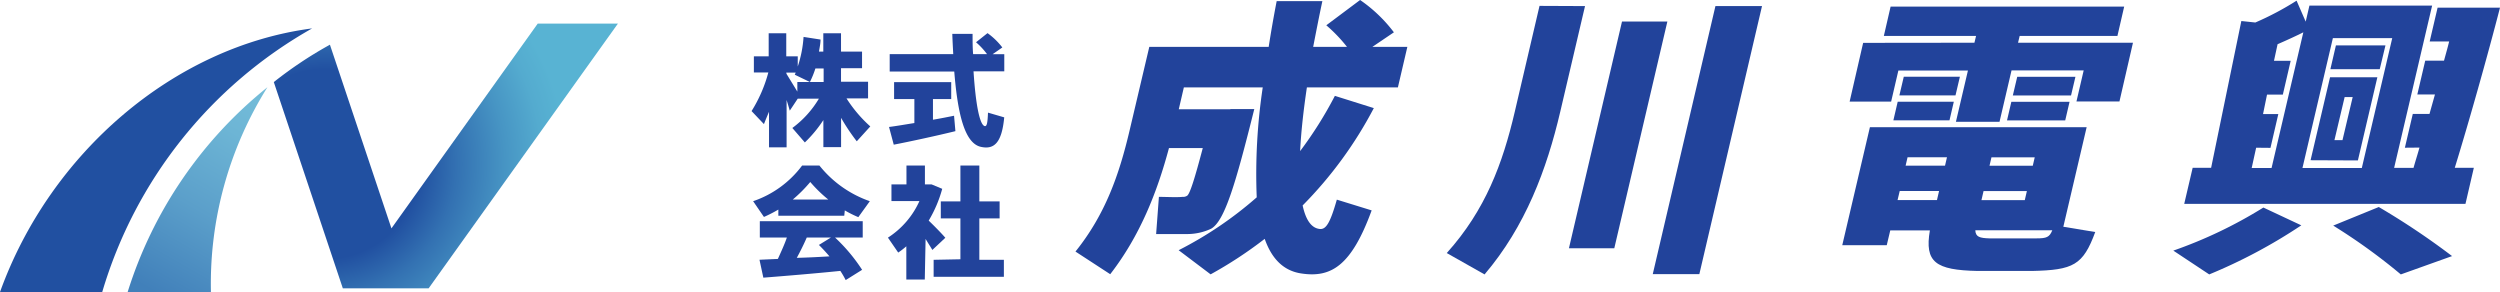
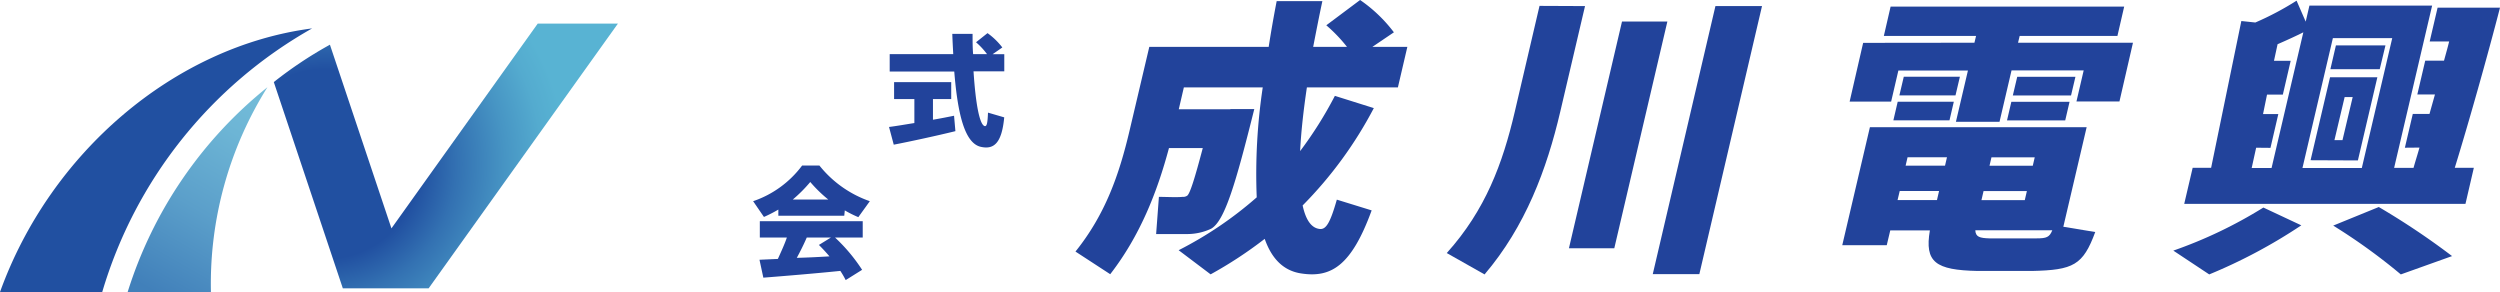
<svg xmlns="http://www.w3.org/2000/svg" id="レイヤー_1" data-name="レイヤー 1" viewBox="0 0 369.79 43.2">
  <defs>
    <style>.cls-1{fill:#22439b;}.cls-2{fill:url(#新規グラデーションスウォッチ_2);}.cls-3{fill:#2150a1;}.cls-4{fill:url(#名称未設定グラデーション_37);}</style>
    <linearGradient id="新規グラデーションスウォッチ_2" x1="23.85" y1="98.35" x2="41.12" y2="68.23" gradientUnits="userSpaceOnUse">
      <stop offset="0" stop-color="#4180ba" />
      <stop offset="0.4" stop-color="#5b9fca" />
      <stop offset="0.76" stop-color="#6db5d5" />
      <stop offset="1" stop-color="#74bdd9" />
    </linearGradient>
    <radialGradient id="名称未設定グラデーション_37" cx="48.06" cy="78.85" r="45.23" gradientUnits="userSpaceOnUse">
      <stop offset="0.31" stop-color="#2150a1" />
      <stop offset="0.43" stop-color="#3371b2" />
      <stop offset="0.59" stop-color="#4795c4" />
      <stop offset="0.71" stop-color="#54abcf" />
      <stop offset="0.79" stop-color="#58b3d3" />
    </radialGradient>
  </defs>
-   <path class="cls-1" d="M113,72.93,111.17,71a20.94,20.94,0,0,0,2.48-5.71h-2.14V62.9h2.19V59.49h2.6V62.9H118v1.51a17.44,17.44,0,0,0,.86-4.38l2.51.39c0,.6-.14,1.19-.23,1.78h.64V59.49h2.62V62.2h3.11v2.46h-3.11v2h4v2.46h-3.19a19.82,19.82,0,0,0,3.52,4.15l-2,2.2A29.56,29.56,0,0,1,124.41,72v4.33h-2.62v-4a19,19,0,0,1-2.74,3.31L117.2,73.5a14.75,14.75,0,0,0,3.93-4.34H118l-1.18,1.78c-.13-.47-.29-1-.47-1.58v7h-2.6V71.1C113.47,71.76,113.21,72.39,113,72.93Zm3.34-7.43c.56.92,1.15,1.87,1.6,2.62V66.7h3.89v-2h-1.22a14.31,14.31,0,0,1-.81,2l-2.24-1.08.14-.31H116.3Z" transform="translate(0 -54.57)" />
  <path class="cls-1" d="M135.25,72.77V69.22h-3v-2.5h8.45v2.5H138v3.06c1.13-.19,2.22-.41,3.12-.59l.2,2.28c-2.68.66-6.73,1.54-9.12,2l-.7-2.62C132.48,73.23,133.81,73,135.25,72.77ZM141,62.58c-.05-1-.11-2-.14-3h3c0,1.06,0,2.07.08,3H146a10.94,10.94,0,0,0-1.63-1.76l1.7-1.35a10.35,10.35,0,0,1,2.19,2.12l-1.44,1h1.73v2.53H144c.31,4.8.9,8,1.69,8.11.29,0,.39-.49.45-2l2.4.7c-.36,3.84-1.54,4.79-3.46,4.36-2.44-.54-3.44-5.06-3.93-11.14H131.6V62.58Z" transform="translate(0 -54.57)" />
  <path class="cls-1" d="M124.88,86.48h-9.75v-.91A20.14,20.14,0,0,1,113,86.66l-1.6-2.33a15.08,15.08,0,0,0,7.25-5.28h2.55a16.45,16.45,0,0,0,7.46,5.28l-1.7,2.36a15.92,15.92,0,0,1-2-1Zm-9.82,6.39c.49-1.08,1-2.19,1.33-3.16h-4V87.29h15.22v2.42h-4.09a25.32,25.32,0,0,1,4,4.77L125.09,96a12.86,12.86,0,0,0-.79-1.36c-3.48.36-8.43.77-11.39,1l-.57-2.65Zm7.45-8.79a20.08,20.08,0,0,1-2.66-2.59,21,21,0,0,1-2.58,2.59Zm.18,8.41c-.47-.56-1-1.13-1.56-1.69l1.77-1.09h-3.57c-.43,1-.93,2-1.47,3C119.5,92.67,121.18,92.58,122.69,92.49Z" transform="translate(0 -54.57)" />
-   <path class="cls-1" d="M136.79,95.92h-2.73V91a12,12,0,0,1-1.2.93l-1.52-2.21A12.53,12.53,0,0,0,136,84.31h-4.14V81.85h2.22v-2.8h2.73v2.8h1l1.56.65a18.66,18.66,0,0,1-2,4.7c.94.91,1.89,1.88,2.46,2.54l-1.92,1.8c-.27-.47-.63-1-1-1.63Zm5.27-3V86.87h-2.9V84.36h2.9V79.05h2.8v5.31h3v2.51h-3V93h3.63v2.51H138.1V93Z" transform="translate(0 -54.57)" />
  <path class="cls-1" d="M182,70.7h3.53c-2.72,10.88-4.37,16.59-6.4,17.71a8.35,8.35,0,0,1-3.62.78c-1,0-3.23,0-4.5,0l.41-5.5c1,0,2.67.09,3.48,0a1.09,1.09,0,0,0,.7-.17c.42-.3,1.13-2.58,2.31-7.05h-5c-1.74,6.49-4.26,12.94-8.69,18.66l-5.14-3.35c4.43-5.51,6.47-11.4,8-17.89L170,61.5h17.66c.34-2.2.73-4.43,1.18-6.76h6.76c-.51,2.37-.94,4.61-1.36,6.76h5a22.57,22.57,0,0,0-3.06-3.19l5-3.74a21.63,21.63,0,0,1,5,4.78L203,61.5h5.17l-1.4,6H193.31q-.8,5.36-1,9.42a57.8,57.8,0,0,0,5.14-8.17l5.76,1.81a60,60,0,0,1-10.53,14.4c.47,2.15,1.29,3.35,2.54,3.48.91.09,1.53-.86,2.52-4.34l5.15,1.59c-3,8.21-6,10-10.4,9.33-2.65-.39-4.39-2.19-5.42-5.12a61.5,61.5,0,0,1-8,5.25l-4.73-3.57a56,56,0,0,0,11.55-7.82,86.08,86.08,0,0,1,.89-16.26H175.11l-.75,3.23H182Z" transform="translate(0 -54.57)" />
  <path class="cls-1" d="M234.45,55.47l-3.66,15.61c-2,8.56-5.17,17-11.2,24.08L214,92c5.73-6.37,8.27-13.25,10.06-20.9l3.66-15.66Zm12.18,2.29-7.85,33.53h-6.71l7.85-33.53Zm14-2.29-9.27,39.65h-6.89l9.27-39.65Z" transform="translate(0 -54.57)" />
  <path class="cls-1" d="M309.92,88.89c-1.81,4.9-3.22,5.63-9.39,5.76-2.39,0-5.7,0-8,0-6.24-.13-7.87-1.29-7.07-6H279.6l-.52,2.19H272.5l4.09-17.46h32.06L305.2,88.11Zm-17.87-28,.24-1H278.65l1-4.34H314.2l-1,4.34H298.74l-.24,1h17l-2,8.69h-6.36l1.07-4.6H297.54l-1.78,7.61h-6.45L291.09,65H280.8l-1.07,4.6h-6.14l2-8.69ZM289,69.62l-.64,2.75h-8.3l.64-2.75Zm-8,13.2-.32,1.34h5.83l.31-1.34Zm8.9-16.9-.65,2.76h-8.3l.65-2.76Zm-2.2,13.16.29-1.25h-5.83l-.29,1.25Zm6.63,10.75c1.89,0,4.93,0,6.88,0,1.52,0,1.94-.17,2.36-1.2H292.18C292.22,89.62,292.84,89.79,294.29,89.83Zm-.93-7-.31,1.34h6.41l.31-1.34Zm7.28-3.74.29-1.25h-6.4l-.29,1.25Zm5.44-9.46-.64,2.75h-8.61l.64-2.75Zm.87-3.7-.65,2.76h-8.61l.65-2.76Z" transform="translate(0 -54.57)" />
  <path class="cls-1" d="M326.78,95.16l-5.31-3.52a66.92,66.92,0,0,0,13.32-6.37l5.61,2.63A77.86,77.86,0,0,1,326.78,95.16Zm28.94-18.74,1.17-5h2.47l.81-2.88h-2.61l1.17-5h2.78c.27-1,.53-1.89.76-2.84h-2.88l1.17-5h9.23c-1.9,7.36-4.7,17.25-6.69,23.69h2.82l-1.24,5.34h-41.6l1.25-5.34h2.73l4.47-21.71,2.07.22a43.74,43.74,0,0,0,6.1-3.23l1.35,3.1.55-2.37h18.15l-5.62,24H357c.26-.94.58-1.93.88-3Zm-22,0-.66,3H336l4.7-20.07c-1.1.55-2.43,1.16-3.81,1.76l-.53,2.45h2.47l-1.16,5h-2.34l-.59,2.88H337l-1.16,5Zm15.63,3,4.5-19.21h-8.78l-4.5,19.21Zm-7.58-1.15L344.65,66h7l-2.88,12.3Zm2.93-13.46.82-3.53h7.33L352,64.81Zm10.42,30.35a86.45,86.45,0,0,0-10-7.22l6.74-2.75a109.52,109.52,0,0,1,10.84,7.26ZM348,68.93h-1.19L345.3,75.3h1.19Z" transform="translate(0 -54.57)" />
  <path class="cls-2" d="M18.88,97.77H31.2a54.67,54.67,0,0,1,8.36-30.3A62.94,62.94,0,0,0,18.88,97.77Z" transform="translate(0 -54.57)" />
  <path class="cls-3" d="M15.12,97.77a66.35,66.35,0,0,1,31.05-39C25.68,61.45,7.39,77.25,0,97.77Z" transform="translate(0 -54.57)" />
  <path class="cls-4" d="M79.54,58.06,57.9,88.35,48.8,61.18l-.3.17a59.9,59.9,0,0,0-8,5.36L50.71,97.22H63.4l28-39.16Z" transform="translate(0 -54.57)" />
</svg>